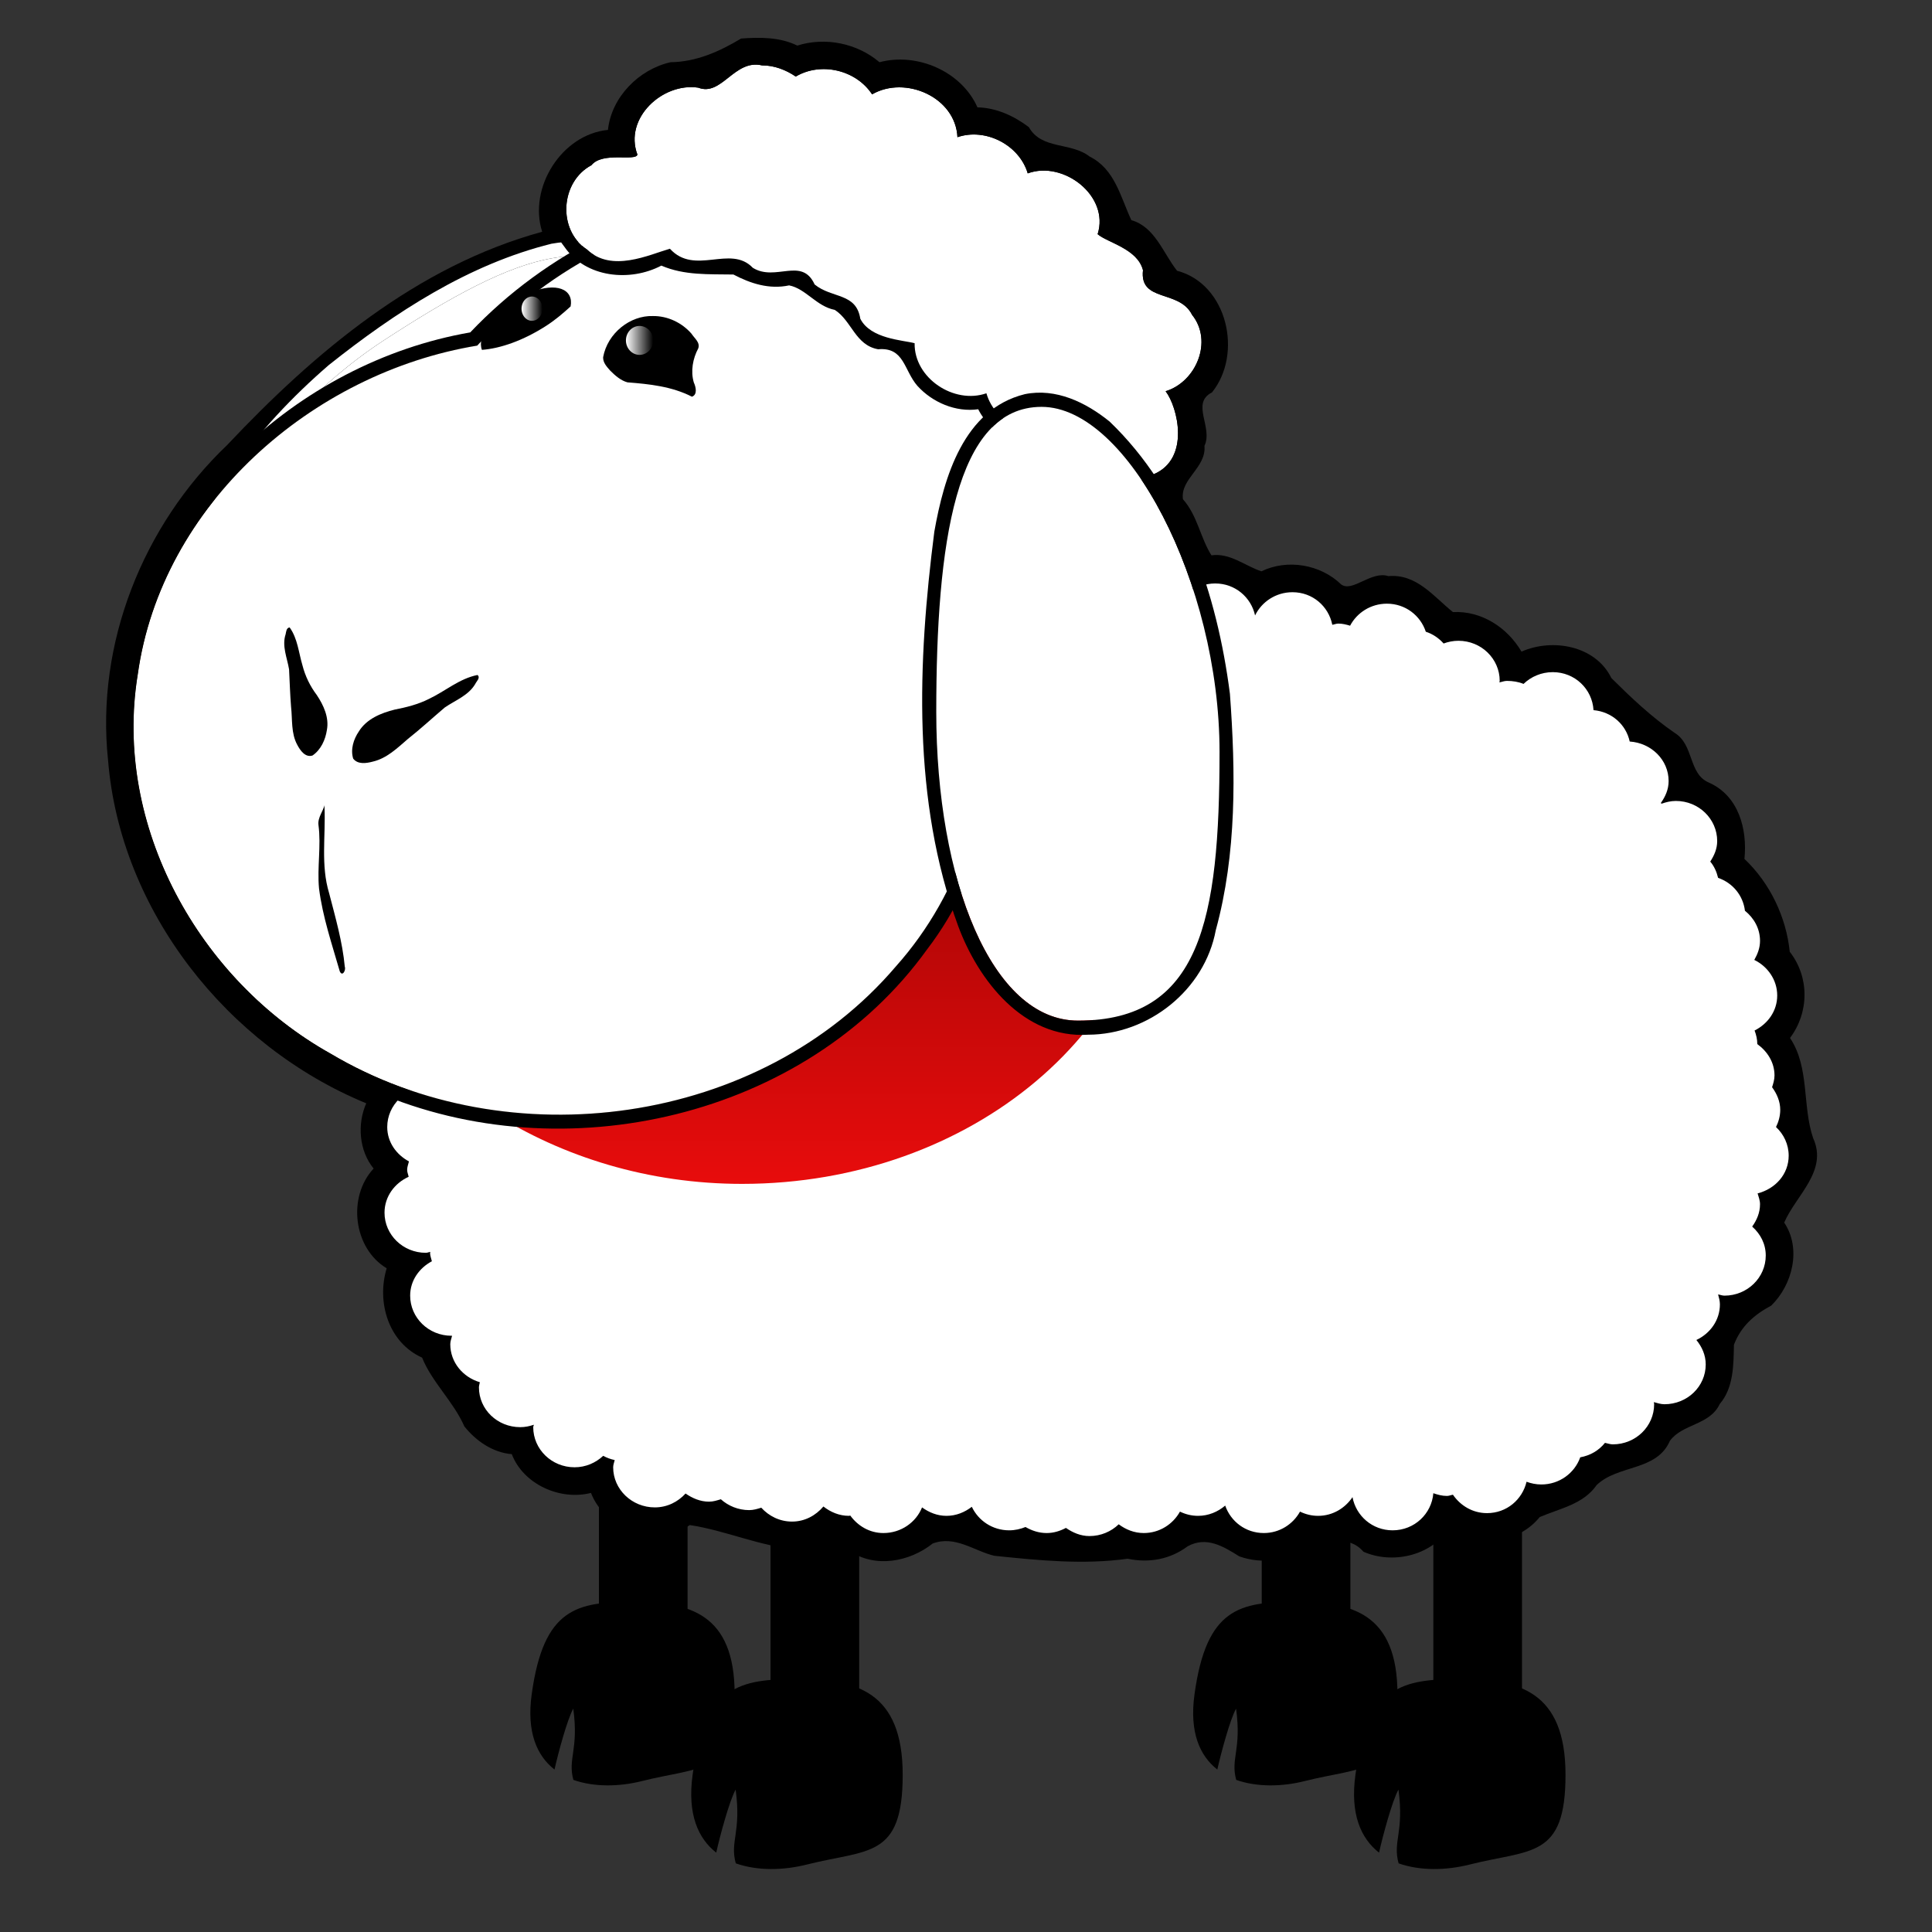
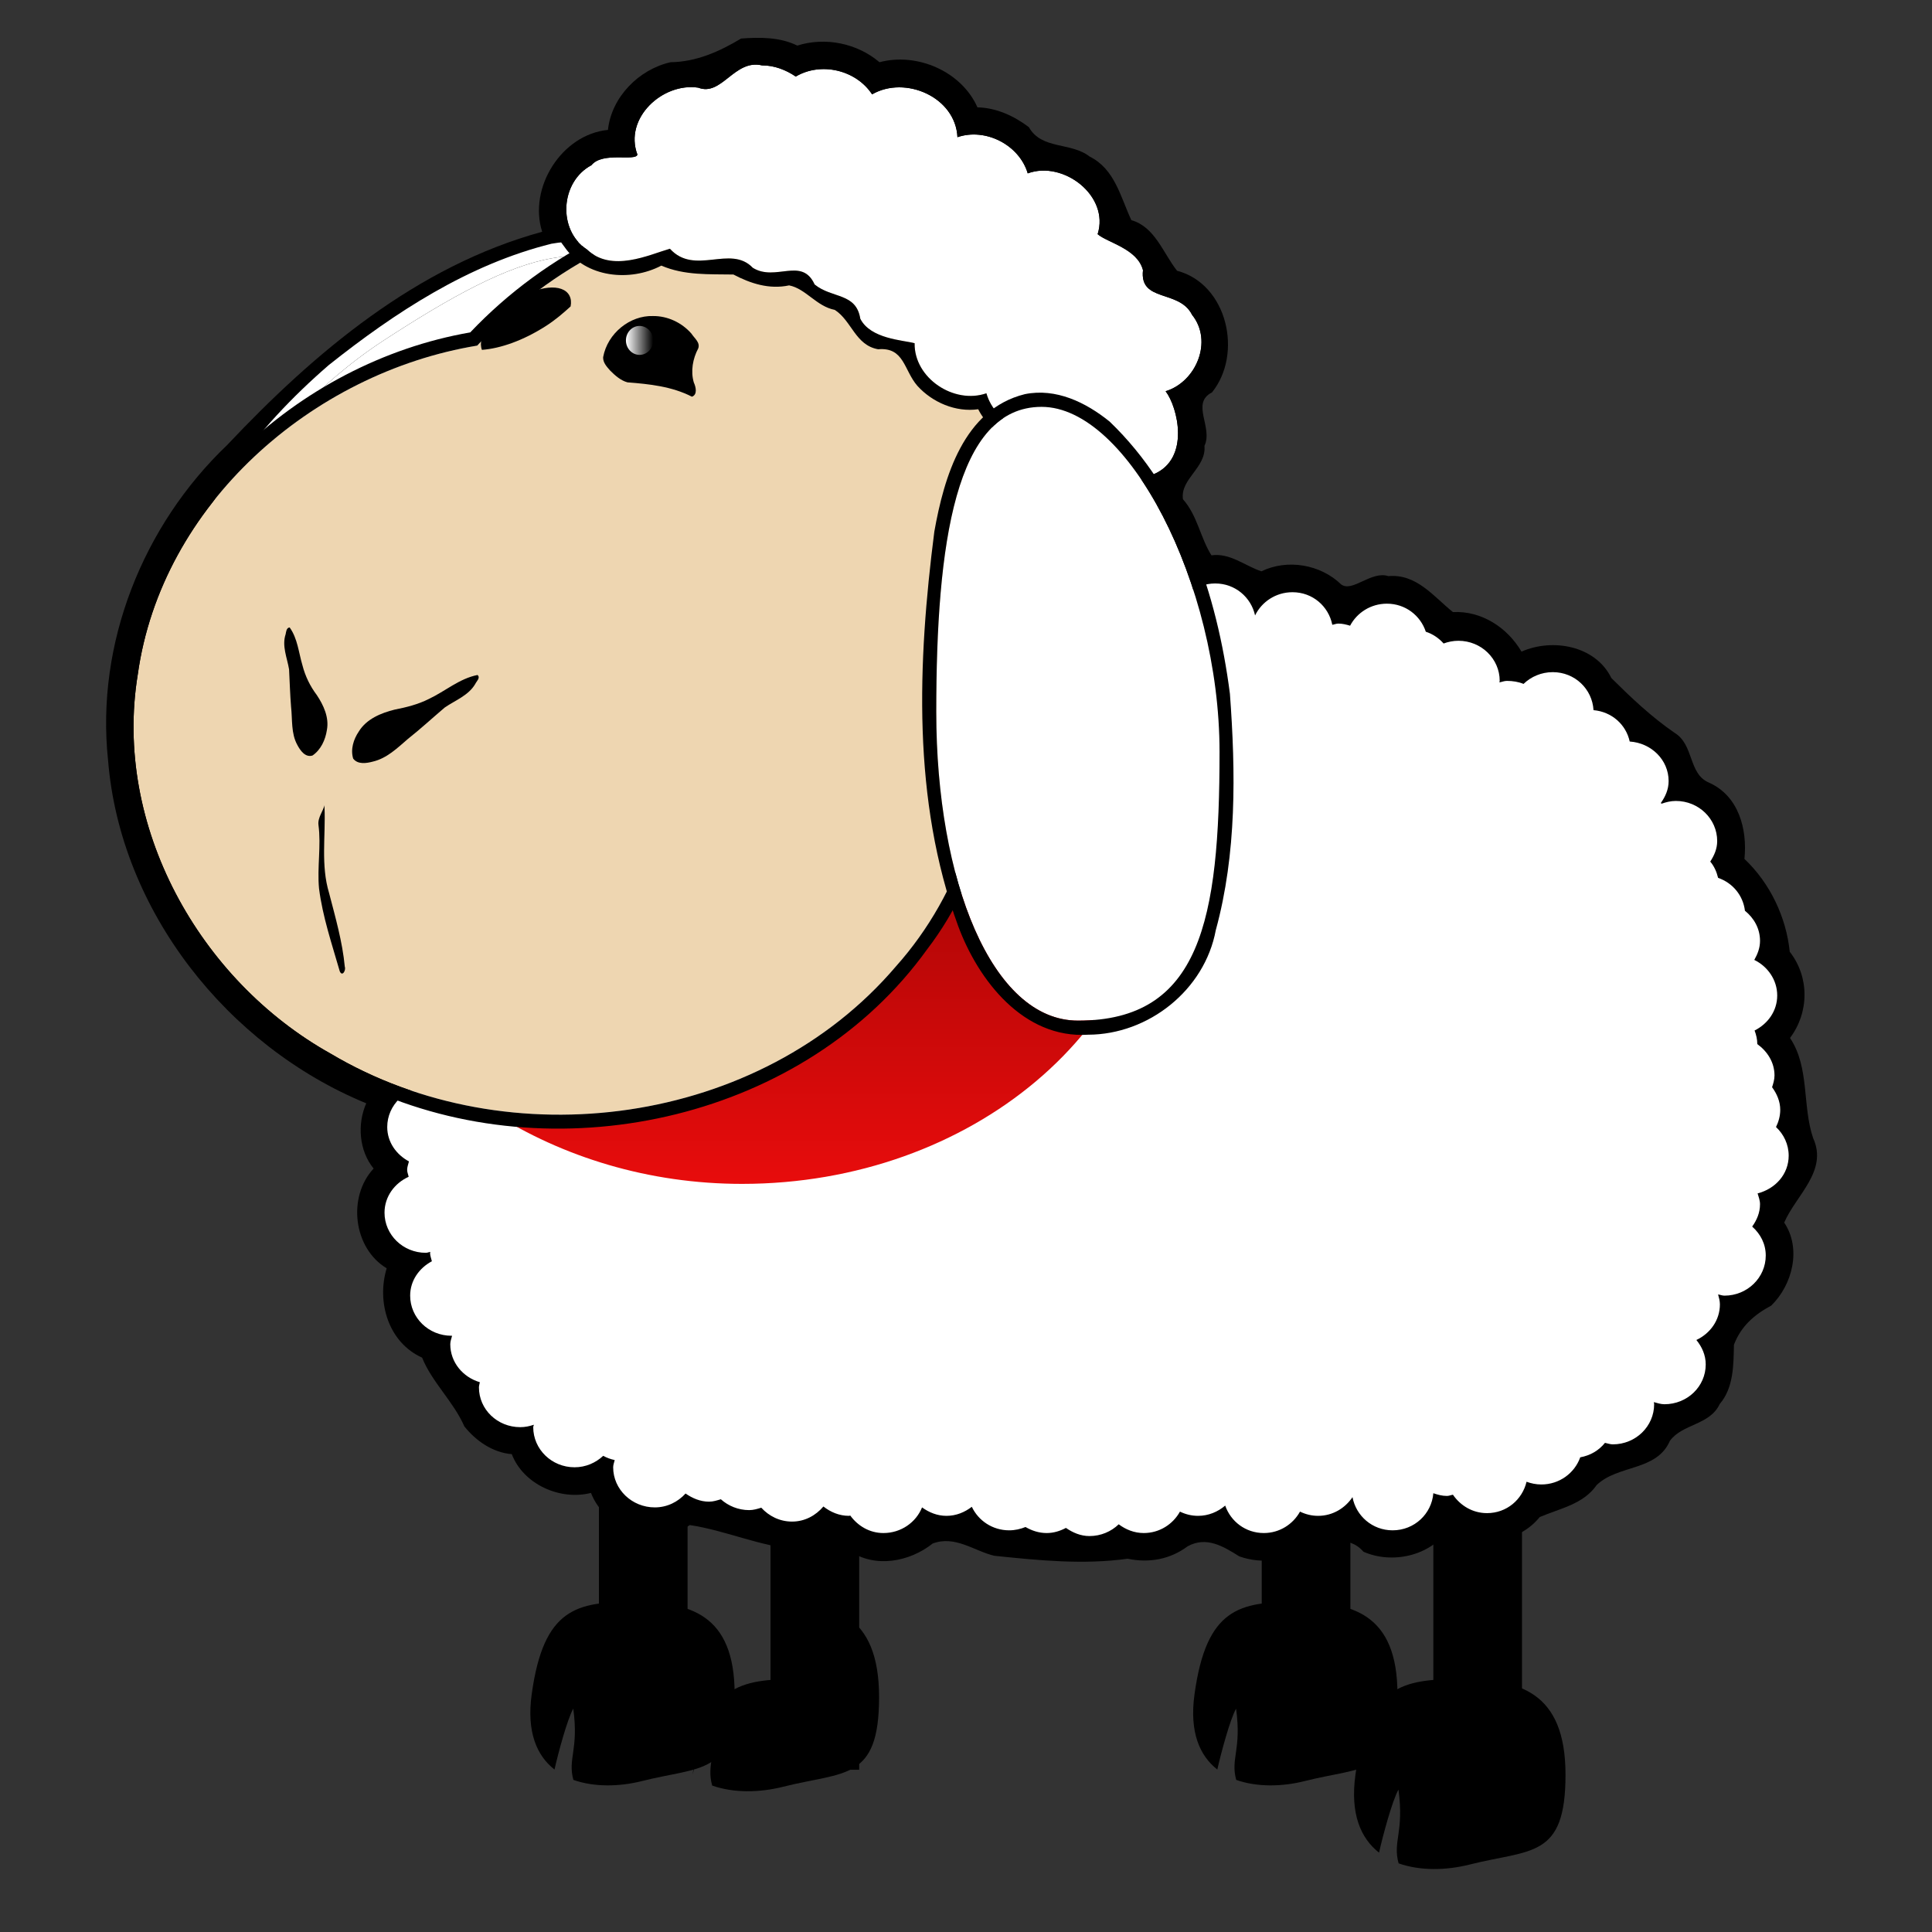
<svg xmlns="http://www.w3.org/2000/svg" xmlns:xlink="http://www.w3.org/1999/xlink" width="500" height="500">
  <rect width="100%" height="100%" fill="#333333" stroke="none" />
  <title>sheep</title>
  <defs>
    <linearGradient id="linearGradient2388">
      <stop stop-color="#ff0f0f" id="stop2390" offset="0" />
      <stop stop-color="#790000" id="stop2392" offset="1" />
    </linearGradient>
    <linearGradient id="linearGradient2352">
      <stop stop-color="#ffffff" id="stop2354" offset="0" />
      <stop stop-color="#ffffff" stop-opacity="0" id="stop2356" offset="1" />
    </linearGradient>
    <linearGradient id="linearGradient2342">
      <stop stop-color="#c98b2b" stop-opacity="0" id="stop2344" offset="0" />
      <stop stop-color="#c98b2b" id="stop2346" offset="1" />
    </linearGradient>
    <linearGradient id="linearGradient2331">
      <stop stop-color="#fdfdfd" id="stop2333" offset="0" />
      <stop stop-color="#dcdcdc" id="stop2335" offset="1" />
    </linearGradient>
    <radialGradient r="196.429" fy="307.011" fx="337.757" cy="307.011" cx="337.757" spreadMethod="reflect" gradientTransform="matrix(1.298,5.787679e-16,-3.926420e-16,0.88,-101.949,50.308)" gradientUnits="userSpaceOnUse" id="radialGradient1390" xlink:href="#linearGradient2331" />
    <radialGradient r="196.429" fy="387.83" fx="455.359" cy="387.83" cx="455.359" spreadMethod="reflect" gradientTransform="matrix(1.392,3.929376e-16,-2.651947e-16,0.962,-237.828,-81.516)" gradientUnits="userSpaceOnUse" id="radialGradient1392" xlink:href="#linearGradient2352" />
    <radialGradient r="122.482" fy="234.51" fx="215.437" cy="234.51" cx="215.437" gradientTransform="matrix(1.263,-9.281897e-16,9.656487e-16,1.314,-56.571,-74.946)" gradientUnits="userSpaceOnUse" id="radialGradient1394" xlink:href="#linearGradient2342" />
    <linearGradient y2="0.069" x2="0.5" y1="1.193" x1="0.5" id="linearGradient1396" xlink:href="#linearGradient2388" />
    <radialGradient r="196.429" fy="622.251" fx="366.731" cy="622.251" cx="366.731" spreadMethod="reflect" gradientTransform="matrix(0.289,0.156,-0.105,0.194,235.752,94.336)" gradientUnits="userSpaceOnUse" id="radialGradient1398" xlink:href="#linearGradient2331" />
    <radialGradient r="196.429" fy="388.049" fx="209.014" cy="388.049" cx="209.014" spreadMethod="reflect" gradientTransform="matrix(4.960358e-3,0.437,-0.332,3.770389e-3,477.588,192.054)" gradientUnits="userSpaceOnUse" id="radialGradient1400" xlink:href="#linearGradient2331" />
    <linearGradient y2="-Infinity" x2="1" y1="-Infinity" x1="0" id="linearGradient1402" xlink:href="#linearGradient2352" />
    <linearGradient y2="-Infinity" x2="1" y1="-Infinity" x1="0" id="linearGradient1404" xlink:href="#linearGradient2352" />
    <linearGradient y2="0.532" x2="0.978" y1="1.036" x1="0.817" id="linearGradient1406" xlink:href="#linearGradient2352" />
  </defs>
  <g>
    <title>Layer 1</title>
    <g externalResourcesRequired="false" id="layer1">
      <g externalResourcesRequired="false" transform="matrix(0.925 0 0 0.925 -81.168 -78.798)" id="g1358">
        <rect fill="#000000" fill-rule="evenodd" stroke-width="0.5" stroke-linecap="round" stroke-linejoin="round" stroke-miterlimit="4" stroke-dashoffset="0" y="460.304" x="440.759" height="100.824" width="24.806" id="rect2323" />
        <rect fill="#000000" fill-rule="evenodd" stroke-width="0.5" stroke-linecap="round" stroke-linejoin="round" stroke-miterlimit="4" stroke-dashoffset="0" id="rect2325" width="24.806" height="100.824" x="488.771" y="479.509" />
        <path fill="#000000" fill-rule="evenodd" stroke-width="0.5" stroke-linecap="round" stroke-linejoin="round" marker-start="none" marker-mid="none" marker-end="none" stroke-miterlimit="4" stroke-dashoffset="0" d="m450.343,533.356c-15.681,0 -25.065,1.646 -28.394,25.887c-1.461,10.64 1.478,17.178 6.384,21.031c0.988,-4.435 3.545,-13.994 5.248,-17.036c1.588,11.558 -1.615,13.946 0.039,19.934c5.811,2.048 12.822,1.934 19.229,0.313c16.516,-4.177 25.887,-1.529 25.887,-24.242c0,-22.667 -12.713,-25.887 -28.394,-25.887z" id="path2327" />
        <path fill="#000000" fill-rule="evenodd" stroke-width="0.5" stroke-linecap="round" stroke-linejoin="round" marker-start="none" marker-mid="none" marker-end="none" stroke-miterlimit="4" stroke-dashoffset="0" id="path2329" d="m496.362,554.961c-16.23,0 -25.944,1.703 -29.389,26.795c-1.512,11.013 1.53,17.78 6.608,21.768c1.022,-4.59 3.67,-14.484 5.432,-17.633c1.644,11.963 -1.672,14.435 0.041,20.633c6.015,2.12 13.271,2.002 19.904,0.324c17.095,-4.324 26.795,-1.583 26.795,-25.092c0,-23.462 -13.159,-26.795 -29.389,-26.795z" />
        <rect fill="#000000" fill-rule="evenodd" stroke-width="0.5" stroke-linecap="round" stroke-linejoin="round" stroke-miterlimit="4" stroke-dashoffset="0" id="rect2291" width="24.806" height="100.824" x="255.316" y="460.304" />
        <rect fill="#000000" fill-rule="evenodd" stroke-width="0.5" stroke-linecap="round" stroke-linejoin="round" stroke-miterlimit="4" stroke-dashoffset="0" y="479.509" x="303.327" height="100.824" width="24.806" id="rect2293" />
        <path fill="#000000" fill-rule="evenodd" stroke-width="0.5" stroke-linecap="round" stroke-linejoin="round" marker-start="none" marker-mid="none" marker-end="none" stroke-miterlimit="4" stroke-dashoffset="0" id="path2315" d="m264.899,533.356c-15.68,0 -25.065,1.646 -28.394,25.887c-1.461,10.64 1.478,17.178 6.384,21.031c0.988,-4.435 3.545,-13.994 5.248,-17.036c1.588,11.558 -1.615,13.946 0.039,19.934c5.811,2.048 12.822,1.934 19.229,0.313c16.516,-4.177 25.887,-1.529 25.887,-24.242c0,-22.667 -12.713,-25.887 -28.394,-25.887z" />
-         <path fill="#000000" fill-rule="evenodd" stroke-width="0.5" stroke-linecap="round" stroke-linejoin="round" marker-start="none" marker-mid="none" marker-end="none" stroke-miterlimit="4" stroke-dashoffset="0" d="m310.918,554.961c-16.23,0 -25.944,1.703 -29.389,26.795c-1.512,11.013 1.53,17.78 6.608,21.768c1.023,-4.59 3.67,-14.484 5.432,-17.633c1.644,11.963 -1.672,14.435 0.041,20.633c6.015,2.12 13.271,2.002 19.904,0.324c17.095,-4.324 26.795,-1.583 26.795,-25.092c0,-23.462 -13.159,-26.795 -29.389,-26.795z" id="path2299" />
+         <path fill="#000000" fill-rule="evenodd" stroke-width="0.5" stroke-linecap="round" stroke-linejoin="round" marker-start="none" marker-mid="none" marker-end="none" stroke-miterlimit="4" stroke-dashoffset="0" d="m310.918,554.961c-16.23,0 -25.944,1.703 -29.389,26.795c1.023,-4.59 3.67,-14.484 5.432,-17.633c1.644,11.963 -1.672,14.435 0.041,20.633c6.015,2.12 13.271,2.002 19.904,0.324c17.095,-4.324 26.795,-1.583 26.795,-25.092c0,-23.462 -13.159,-26.795 -29.389,-26.795z" id="path2299" />
        <path fill="#000000" fill-rule="evenodd" stroke-width="1.434" stroke-linecap="round" stroke-linejoin="round" marker-start="none" marker-mid="none" marker-end="none" stroke-miterlimit="4" stroke-dashoffset="0" d="m295.094,95.969c-6.108,3.67 -12.556,6.534 -19.732,6.627c-8.872,1.998 -16.542,9.752 -17.518,18.936c-12.976,1.261 -22.331,16.223 -18.406,28.5c-35.068,9.585 -63.705,33.744 -88.155,59.691c-23.549,22.44 -36.751,55.581 -33.305,88.1c3.378,42.225 33.445,80.089 72.241,96.054c-2.568,5.817 -2.021,13.262 2.062,18.25c-7.36,7.893 -5.697,22.295 3.656,27.906c-2.87,9.469 0.488,20.754 9.906,25c2.835,6.96 8.795,12.31 11.816,19.22c3.255,4.088 7.96,7.349 13.277,7.78c3.246,8.47 13.553,13.052 22.156,10.844c4.002,10.391 18.302,15.284 27.656,9c10.169,1.529 19.822,6.032 30.024,6.782c4.938,-1.142 10.329,-3.591 14.634,0.406c7.208,4.994 16.91,3.055 23.294,-2.029c6.28,-2.361 11.62,2.098 17.228,3.429c12.396,1.291 24.974,2.555 37.316,0.824c5.97,1.254 11.893,0.194 16.786,-3.475c5.273,-2.889 10.029,0.038 14.438,2.812c6.468,2.328 14.35,1.361 19.438,-3.469c5.58,0.12 10.951,-2.82 15.313,2.175c8.037,3.55 18.749,1.178 23.75,-6.269c7.955,5.342 19.483,4.096 25.561,-3.425c5.662,-2.446 12.165,-3.525 15.959,-8.984c6.02,-5.727 16.769,-3.816 20.471,-12.348c3.48,-4.789 11.167,-4.357 13.935,-10.297c3.979,-4.62 3.852,-11.197 3.98,-16.576c1.997,-5.244 5.709,-8.429 10.439,-10.965c5.97,-5.841 8.494,-15.958 3.625,-23.219c3.227,-7.577 12.307,-14.425 8.099,-23.617c-3.098,-9.093 -0.942,-19.785 -6.474,-28.04c5.385,-7.16 5.46,-17.045 -0.075,-24.12c-0.979,-9.627 -5.471,-19.166 -12.675,-25.973c0.846,-8.348 -1.614,-17.648 -9.909,-21.338c-5.869,-2.475 -4.104,-10.611 -9.684,-13.975c-6.455,-4.439 -12.09,-9.789 -17.632,-15.28c-4.442,-9.111 -16.484,-11.232 -25.149,-7.407c-4.009,-6.803 -11.256,-11.474 -19.188,-11.062c-5.443,-4.372 -10.157,-10.759 -18.062,-10.062c-4.777,-1.574 -10.114,4.667 -13.219,2.312c-5.79,-5.606 -15.044,-7.18 -22.312,-3.656c-4.643,-1.554 -8.814,-5.217 -13.969,-4.469c-3.111,-4.915 -3.923,-11.152 -7.969,-15.688c-0.843,-5.701 6.579,-8.828 6.012,-14.947c2.472,-5.183 -3.907,-11.915 2.113,-14.959c8.718,-10.824 4.289,-30.338 -9.781,-34.031c-3.937,-5.001 -6.183,-12.276 -12.784,-14.153c-3.043,-6.487 -4.594,-14.285 -11.686,-17.802c-5.195,-4.08 -13.454,-1.88 -16.968,-8.2c-4.16,-3.162 -9.114,-5.438 -14.406,-5.562c-4.461,-10.07 -16.898,-15.434 -27.406,-12.625c-6.248,-5.319 -15.174,-7.127 -23,-4.656c-4.852,-2.387 -10.477,-2.367 -15.719,-1.969z" id="path2224" />
        <path fill="#ffffff" fill-rule="evenodd" stroke-width="1.275" stroke-linecap="round" stroke-linejoin="round" marker-start="none" marker-mid="none" marker-end="none" stroke-miterlimit="4" stroke-dashoffset="0" d="m195.214,180.361c37.293,-24.284 62.274,-34.522 79.943,-7.389c12.431,19.091 -10.646,51.6 -47.939,75.885c-37.293,24.284 -70.317,39.76 -82.749,20.669c-12.431,-19.091 13.451,-64.88 50.745,-89.165z" id="path2051" />
        <path fill="#000000" fill-rule="evenodd" stroke-width="1.434" stroke-linecap="round" stroke-linejoin="round" marker-start="none" marker-mid="none" marker-end="none" stroke-miterlimit="4" stroke-dashoffset="0" id="path2126" d="m423.094,245.219c-6.55,0.09 -6.961,10.729 -13.842,8.199c-28.225,-0.88 -56.525,-4.306 -84.74,-2.364c-47.684,5.799 -88.201,41.108 -106.813,84.478c-7.067,15.888 -11.326,32.941 -12.948,50.249c-12.023,1.166 -16.875,19.191 -7.094,26.125c-4.696,4.69 -8.285,11.418 -5.096,18.04c0.792,4.552 7.317,7.186 8.596,9.366c-5.491,7.892 -0.998,20.826 8.625,22.75c-0.215,5.954 5.42,9.694 8.308,13.738c1.145,7.247 8.303,12.971 15.629,12.48c1.856,9.175 13.819,14.08 21.812,9.562c1.619,10.966 15.919,17.115 24.531,9.781c6.919,2.136 14.18,2.745 21.031,4.812c5.573,3.511 12.119,2.805 17.536,-0.433c6.724,0.752 12.488,8.446 19.995,5.677c5.058,-0.403 7.299,-7.397 12.778,-4.773c5.684,-1.525 9.41,0.629 13.81,3.677c8.536,1.048 17.205,0.534 25.731,1.888c5.732,0.757 11.544,-3.338 17.307,-0.41c6.166,0.609 9.667,-6.485 15.781,-4.938c5.46,-3.453 7.549,2.698 12.246,4.02c5.726,1.961 12.823,0.414 16.629,-4.457c4.823,3.263 11.225,-4.938 14.062,0.688c7.427,6.699 21.381,3.86 24.562,-5.781c5.743,3.613 13.544,7.605 19.789,2.816c3.539,-3.462 6.575,-7.045 11.961,-6.504c7.251,-2.186 10.089,-11.07 18.259,-11.148c6.381,-0.78 10.482,-5.475 12.835,-11.07c9.866,0.35 17.659,-11.497 13.188,-20.438c4.907,-2.071 3.04,-10.111 7.906,-10.469c8.824,-3.115 13.65,-15.542 7.125,-22.969c0.364,-5.729 4.766,-8.376 7.638,-12.591c2.689,-4.672 2.18,-10.981 -1.107,-15.253c1.754,-5.907 -1.887,-11.786 -1.312,-17.812c-2.363,-4.25 -6.59,-7.545 -0.844,-11.125c3.474,-5.954 2.019,-14.42 -3.469,-18.656c2.402,-7.511 -3.572,-14.513 -6.938,-20.719c-5.091,-2.511 -6.215,-6.592 -4.562,-11.625c0.332,-7.806 -7.634,-13.501 -13.531,-15.094c0.593,-7.081 -4.645,-14.269 -11.656,-15.625c-2.01,-6.485 -10.695,-7.377 -12.526,-14.103c-5.181,-7.041 -15.509,-6.952 -22.254,-2.921c-3.98,-3.852 -5.762,-11.017 -12.671,-11.162c-5.16,-0.007 -10.331,-0.781 -12.372,-6.124c-5.97,-6.497 -17.812,-6.231 -23.178,0.747c-3.89,-4.691 -8.361,-9.485 -15.094,-8.812c-5.998,0.86 -9.514,5.142 -14.051,-0.566c-3.46,-2.071 -7.75,-1.995 -11.574,-1.152zm4.663,3.209c-5.729,0 -10.283,4.095 -11.225,9.368l-77.053,-3.798c-71.304,0 -126.79,64.496 -131.15,135.369c-0.207,-0.011 -0.381,-0.084 -0.591,-0.084c-6.405,0 -11.646,5.041 -11.646,11.225c0,4.21 2.517,7.707 6.076,9.621c-0.179,0.781 -0.506,1.53 -0.506,2.363c0,0.685 0.3,1.29 0.422,1.941c-3.953,1.786 -6.752,5.553 -6.752,10.043c0,6.184 5.157,11.225 11.562,11.225c0.446,0 0.833,-0.206 1.266,-0.253c-0.002,0.091 -0.084,0.162 -0.084,0.253c0,0.833 0.328,1.582 0.506,2.363c-3.56,1.914 -6.076,5.411 -6.076,9.621c0,6.184 5.157,11.225 11.562,11.225c0.057,0 0.112,0.001 0.169,0c-0.185,0.795 -0.506,1.515 -0.506,2.363c0,5.048 3.514,9.235 8.271,10.634c-0.067,0.486 -0.253,0.931 -0.253,1.435c0,6.184 5.157,11.14 11.562,11.14c1.357,0 2.587,-0.261 3.798,-0.675c-0.016,0.241 -0.169,0.43 -0.169,0.675c0,6.184 5.157,11.225 11.562,11.225c3.134,0 5.929,-1.255 8.018,-3.207c1.004,0.551 2.045,0.939 3.207,1.182c-0.132,0.676 -0.422,1.312 -0.422,2.025c0,6.184 5.242,11.224 11.646,11.225c3.472,0 6.481,-1.546 8.608,-3.882c1.895,1.301 4.082,2.279 6.583,2.279c1.178,0 2.22,-0.36 3.291,-0.675c2.072,1.861 4.882,3.038 7.933,3.038c1.211,0 2.278,-0.342 3.376,-0.675c2.127,2.333 5.139,3.882 8.608,3.882c3.611,0 6.649,-1.72 8.777,-4.22c1.994,1.56 4.409,2.616 7.174,2.616c0.12,0 0.218,-0.081 0.338,-0.084c2.101,2.872 5.367,4.895 9.283,4.895c4.928,0 9.121,-2.987 10.803,-7.174c1.936,1.399 4.233,2.363 6.836,2.363c2.722,0 5.109,-1.015 7.089,-2.532c1.828,3.87 5.775,6.583 10.465,6.583c1.601,0 3.169,-0.361 4.557,-0.928c1.74,1.006 3.733,1.688 5.908,1.688c1.997,0 3.76,-0.575 5.401,-1.435c1.895,1.301 4.082,2.279 6.583,2.279c3.202,0 6.086,-1.264 8.186,-3.291c1.962,1.467 4.333,2.447 7.005,2.447c4.425,0 8.171,-2.472 10.127,-5.992c1.55,0.741 3.218,1.182 5.064,1.182c2.937,0 5.551,-1.13 7.596,-2.869c1.546,4.433 5.692,7.68 10.803,7.68c4.425,0 8.171,-2.472 10.127,-5.992c1.55,0.741 3.218,1.182 5.064,1.182c4.081,0 7.553,-2.154 9.621,-5.232c0.98,5.228 5.529,9.283 11.225,9.283c6.096,0 10.926,-4.61 11.393,-10.381c1.211,0.414 2.44,0.76 3.798,0.76c0.603,0 1.109,-0.252 1.688,-0.338c2.077,3.034 5.49,5.148 9.537,5.148c5.513,0 9.876,-3.798 11.056,-8.777c1.282,0.471 2.683,0.76 4.135,0.76c5.082,0 9.319,-3.201 10.887,-7.596c2.84,-0.519 5.219,-1.926 6.92,-4.051c0.73,0.139 1.422,0.422 2.194,0.422c6.405,0 11.562,-5.041 11.562,-11.225c0,-0.21 -0.073,-0.384 -0.084,-0.591c0.96,0.248 1.913,0.591 2.954,0.591c6.405,0 11.562,-4.956 11.562,-11.14c0,-2.613 -1.061,-4.93 -2.616,-6.836c3.863,-1.819 6.583,-5.532 6.583,-9.959c0,-0.979 -0.262,-1.88 -0.506,-2.785c0.597,0.091 1.149,0.338 1.772,0.338c6.405,0 11.562,-5.041 11.562,-11.225c0,-3.263 -1.49,-6.054 -3.798,-8.102c1.297,-1.808 2.194,-3.881 2.194,-6.245c0,-1.073 -0.383,-2.056 -0.675,-3.038c4.962,-1.271 8.693,-5.36 8.693,-10.549c0,-3.157 -1.366,-5.981 -3.545,-8.018c0.718,-1.457 1.182,-3.09 1.182,-4.81c0,-2.385 -0.961,-4.512 -2.279,-6.33c0.338,-1.051 0.675,-2.133 0.675,-3.291c0,-3.66 -1.996,-6.732 -4.811,-8.777c0,-1.335 -0.315,-2.61 -0.76,-3.798c3.714,-1.869 6.33,-5.469 6.33,-9.79c0,-4.361 -2.643,-8.108 -6.414,-9.959c0.915,-1.602 1.604,-3.359 1.604,-5.317c0,-3.45 -1.677,-6.384 -4.22,-8.439c-0.52,-4.29 -3.425,-7.797 -7.511,-9.199c-0.41,-1.69 -1.091,-3.258 -2.194,-4.557c1.114,-1.72 1.941,-3.563 1.941,-5.739c0,-6.184 -5.157,-11.225 -11.562,-11.225c-1.395,0 -2.727,0.323 -3.967,0.76c-0.061,-0.076 -0.192,-0.093 -0.253,-0.169c1.285,-1.803 2.194,-3.808 2.194,-6.161c0,-5.925 -4.855,-10.659 -10.887,-11.056c-1.031,-4.752 -5.021,-8.328 -10.127,-8.777c-0.339,-5.891 -5.207,-10.634 -11.393,-10.634c-3.202,0 -6.086,1.264 -8.186,3.291c-1.406,-0.584 -3.015,-0.844 -4.642,-0.844c-0.757,0 -1.393,0.288 -2.11,0.422c0.006,-0.15 0.084,-0.27 0.084,-0.422c0,-6.184 -5.157,-11.225 -11.562,-11.225c-1.453,0 -2.854,0.288 -4.135,0.76c-1.338,-1.499 -2.997,-2.642 -4.979,-3.291c-1.491,-4.525 -5.709,-7.849 -10.887,-7.849c-4.511,0 -8.377,2.527 -10.296,6.161c-1.07,-0.315 -2.115,-0.591 -3.291,-0.591c-0.595,0 -1.117,0.254 -1.688,0.338c-1.032,-5.165 -5.491,-9.115 -11.14,-9.115c-4.648,0 -8.614,2.684 -10.465,6.498c-1.115,-5.063 -5.566,-8.946 -11.14,-8.946z" />
        <path fill="#ffffff" fill-rule="evenodd" stroke-width="1.434" stroke-linecap="round" stroke-linejoin="round" marker-start="none" marker-mid="none" marker-end="none" stroke-miterlimit="4" stroke-dashoffset="0" d="m427.756,248.427c-5.729,0 -10.283,4.095 -11.225,9.368l-77.053,-3.798c-71.304,0 -126.79,64.496 -131.15,135.369c-0.207,-0.011 -0.381,-0.084 -0.591,-0.084c-6.405,0 -11.646,5.041 -11.646,11.225c0,4.21 2.517,7.707 6.076,9.621c-0.179,0.781 -0.506,1.53 -0.506,2.363c0,0.685 0.3,1.29 0.422,1.941c-3.953,1.786 -6.752,5.553 -6.752,10.043c0,6.184 5.157,11.225 11.562,11.225c0.446,0 0.833,-0.206 1.266,-0.253c-0.002,0.091 -0.084,0.162 -0.084,0.253c0,0.833 0.328,1.582 0.506,2.363c-3.56,1.914 -6.076,5.411 -6.076,9.621c0,6.184 5.157,11.225 11.562,11.225c0.057,0 0.112,0.001 0.169,0c-0.185,0.795 -0.506,1.515 -0.506,2.363c0,5.048 3.514,9.235 8.271,10.634c-0.067,0.486 -0.253,0.931 -0.253,1.435c0,6.184 5.157,11.14 11.562,11.14c1.357,0 2.587,-0.261 3.798,-0.675c-0.016,0.241 -0.169,0.43 -0.169,0.675c0,6.184 5.157,11.225 11.562,11.225c3.134,0 5.929,-1.255 8.018,-3.207c1.004,0.551 2.045,0.939 3.207,1.182c-0.132,0.676 -0.422,1.312 -0.422,2.025c0,6.184 5.242,11.224 11.646,11.225c3.472,0 6.481,-1.546 8.608,-3.882c1.895,1.301 4.082,2.279 6.583,2.279c1.178,0 2.22,-0.36 3.291,-0.675c2.072,1.861 4.882,3.038 7.933,3.038c1.211,0 2.278,-0.342 3.376,-0.675c2.127,2.333 5.139,3.882 8.608,3.882c3.611,0 6.649,-1.72 8.777,-4.22c1.994,1.56 4.409,2.616 7.174,2.616c0.12,0 0.218,-0.081 0.338,-0.084c2.101,2.872 5.367,4.895 9.283,4.895c4.928,0 9.121,-2.987 10.803,-7.174c1.936,1.399 4.233,2.363 6.836,2.363c2.722,0 5.109,-1.015 7.089,-2.532c1.828,3.87 5.775,6.583 10.465,6.583c1.601,0 3.169,-0.361 4.557,-0.928c1.74,1.006 3.733,1.688 5.908,1.688c1.997,0 3.76,-0.575 5.401,-1.435c1.895,1.301 4.082,2.279 6.583,2.279c3.202,0 6.086,-1.264 8.186,-3.291c1.962,1.467 4.333,2.447 7.005,2.447c4.425,0 8.171,-2.472 10.127,-5.992c1.55,0.741 3.218,1.182 5.064,1.182c2.937,0 5.551,-1.13 7.596,-2.869c1.546,4.433 5.692,7.68 10.803,7.68c4.425,0 8.171,-2.472 10.127,-5.992c1.55,0.741 3.218,1.182 5.064,1.182c4.081,0 7.553,-2.154 9.621,-5.232c0.98,5.228 5.529,9.283 11.225,9.283c6.096,0 10.926,-4.61 11.393,-10.381c1.211,0.414 2.44,0.76 3.798,0.76c0.603,0 1.109,-0.252 1.688,-0.338c2.077,3.034 5.49,5.148 9.537,5.148c5.513,0 9.876,-3.798 11.056,-8.777c1.282,0.471 2.683,0.76 4.135,0.76c5.082,0 9.319,-3.201 10.887,-7.596c2.84,-0.519 5.219,-1.926 6.92,-4.051c0.73,0.139 1.422,0.422 2.194,0.422c6.405,0 11.562,-5.041 11.562,-11.225c0,-0.21 -0.073,-0.384 -0.084,-0.591c0.96,0.248 1.913,0.591 2.954,0.591c6.405,0 11.562,-4.956 11.562,-11.14c0,-2.613 -1.061,-4.93 -2.616,-6.836c3.863,-1.819 6.583,-5.532 6.583,-9.959c0,-0.979 -0.262,-1.88 -0.506,-2.785c0.597,0.091 1.149,0.338 1.772,0.338c6.405,0 11.562,-5.041 11.562,-11.225c0,-3.263 -1.49,-6.054 -3.798,-8.102c1.297,-1.808 2.194,-3.881 2.194,-6.245c0,-1.073 -0.383,-2.056 -0.675,-3.038c4.962,-1.271 8.693,-5.36 8.693,-10.549c0,-3.157 -1.366,-5.981 -3.545,-8.018c0.718,-1.457 1.182,-3.09 1.182,-4.81c0,-2.385 -0.961,-4.512 -2.279,-6.33c0.338,-1.051 0.675,-2.133 0.675,-3.291c0,-3.66 -1.996,-6.732 -4.811,-8.777c0,-1.335 -0.315,-2.61 -0.76,-3.798c3.714,-1.869 6.33,-5.469 6.33,-9.79c0,-4.361 -2.643,-8.108 -6.414,-9.959c0.915,-1.602 1.604,-3.359 1.604,-5.317c0,-3.45 -1.677,-6.384 -4.22,-8.439c-0.52,-4.29 -3.425,-7.797 -7.511,-9.199c-0.41,-1.69 -1.091,-3.258 -2.194,-4.557c1.114,-1.72 1.941,-3.563 1.941,-5.739c0,-6.184 -5.157,-11.225 -11.562,-11.225c-1.395,0 -2.727,0.323 -3.967,0.76c-0.061,-0.076 -0.192,-0.093 -0.253,-0.169c1.285,-1.803 2.194,-3.808 2.194,-6.161c0,-5.925 -4.855,-10.659 -10.887,-11.056c-1.031,-4.752 -5.021,-8.328 -10.127,-8.777c-0.339,-5.891 -5.207,-10.634 -11.393,-10.634c-3.202,0 -6.086,1.264 -8.186,3.291c-1.406,-0.584 -3.015,-0.844 -4.642,-0.844c-0.757,0 -1.393,0.288 -2.11,0.422c0.006,-0.15 0.084,-0.27 0.084,-0.422c0,-6.184 -5.157,-11.225 -11.562,-11.225c-1.453,0 -2.854,0.288 -4.135,0.76c-1.338,-1.499 -2.997,-2.642 -4.979,-3.291c-1.491,-4.525 -5.709,-7.849 -10.887,-7.849c-4.511,0 -8.377,2.527 -10.296,6.161c-1.07,-0.315 -2.115,-0.591 -3.291,-0.591c-0.595,0 -1.117,0.254 -1.688,0.338c-1.032,-5.165 -5.491,-9.115 -11.14,-9.115c-4.648,0 -8.614,2.684 -10.465,6.498c-1.115,-5.063 -5.566,-8.946 -11.14,-8.946z" id="rect2101" />
        <path fill="#ffffff" fill-rule="evenodd" stroke-width="1.434" stroke-linecap="round" stroke-linejoin="round" marker-start="none" marker-mid="none" marker-end="none" stroke-miterlimit="4" stroke-dashoffset="0" d="m424.875,253.031c-4.375,2.613 -5.853,11.601 -12.844,8.531c-28.546,-0.93 -57.133,-4.182 -85.688,-2.688c-43.138,4.783 -79.769,35.89 -98.656,73.938c-8.687,17.835 -13.651,37.3 -15.375,57.031c-3.122,4.929 -12.696,3.737 -12.312,11.25c2.184,4.573 7.709,8.163 5.562,14.062c-2.16,4.359 -9.104,7.591 -5.031,13.188c3.444,4.019 13.38,2.873 11.688,10.312c-1.949,4.167 -8.839,7.521 -0.812,9.031c4.507,4.385 9.322,9.804 16.402,8.176c5.52,-2.242 10.106,1.075 15.505,1.449c5.753,-1.207 11.071,-2.736 16.336,0.844c6.036,2.09 11.362,-1.482 16.195,-4.219c6.903,1.349 14.728,6.756 20.963,0.675c3.728,-3.839 8.475,-9.139 14.193,-5.363c6.264,2.127 10.807,-4.846 16.452,-3.442c5.11,3.317 6.642,11.073 13.847,11.296c7.033,1.705 13.279,-3.171 17.203,-8.304c6.709,-1.641 15.42,3.8 20.538,-3.315c3.034,-5.09 11.272,-4.825 11.252,2.091c4.798,11.688 25.043,11.173 27.618,-1.721c0.36,-5.668 5.843,-7.762 10.68,-5.891c8.395,-0.568 12.007,10.272 20.816,8.13c6.905,-0.664 11.523,-6.354 13.593,-12.383c5.65,-3.748 13.336,1.745 18.75,-3.492c4.383,-3.823 6.251,-10.281 12.585,-11.144c4.302,-3.817 9.507,-5.818 15.23,-5.226c7.515,-1.235 12.07,-8.79 12.156,-15.872c4.269,-5.781 12.745,0.187 17.583,-5.195c7.267,-4.829 7.2,-15.415 2.228,-21.707c0.445,-7.326 12.146,-9.052 9.937,-17.606c-0.819,-4.979 2.98,-10.629 8.5,-8.562c4.438,-0.565 12.355,-4.306 10.495,-9.438c-3.983,-3.878 -10.925,-9.278 -6.589,-15.375c1.326,-6.661 -6.401,-10.189 -11.812,-8.344c-7.77,-2.842 3.005,-12.689 -5.043,-15.452c-5.364,-1.572 -7.748,-6.764 -11.89,-9.359c-5.442,-1.929 -5.923,-8.848 -10.473,-11.19c-6.161,-1.235 -11.705,5.712 -17.703,1.371c-5.529,-1.789 -3.74,-11.402 -10.86,-10.152c-8.41,1.451 -12.788,-6.659 -18.5,-10.781c-6.946,-1.575 -10.712,9.701 -17.988,5.185c-4.397,-2.486 -5.591,-10.296 -12.105,-8.435c-3.513,2.896 -10.285,9.172 -13.09,2.216c-1.376,-3.826 -5.856,-5.196 -9.535,-4.123z" id="path2280" />
        <path fill="#ffffff" fill-rule="evenodd" stroke-width="1.275" stroke-linecap="round" stroke-linejoin="round" marker-start="none" marker-mid="none" marker-end="none" stroke-miterlimit="4" stroke-dashoffset="0" id="path2194" d="m242.062,153.375c-23.253,5.764 -43.823,19.243 -62.342,33.967c-20.125,17.432 -38.301,40.033 -42.287,67.056c-1.683,13.237 8.029,27.948 22.324,27.311c18.647,0.604 35.416,-9.623 51.204,-18.312c27.907,-16.102 56.507,-36.11 69.539,-66.74c4.7,-12.773 0.349,-27.592 -10.468,-35.819c-7.527,-6.631 -18.158,-9.246 -27.969,-7.463zm-46.849,26.986c37.293,-24.284 62.274,-34.522 79.943,-7.389c12.431,19.091 -10.646,51.6 -47.939,75.885c-37.293,24.284 -70.317,39.76 -82.749,20.669c-12.431,-19.091 13.451,-64.88 50.745,-89.165z" />
        <path fill="#eed6b1" fill-rule="evenodd" stroke-width="5" stroke-linecap="round" stroke-linejoin="round" marker-start="none" marker-mid="none" marker-end="none" stroke-miterlimit="4" stroke-dashoffset="0" d="m300.687,142.468c-30.156,2.513 -59.008,17.165 -79.416,39.412c-46.238,7.605 -88.359,44.508 -94.975,92.011c-6.92,42.308 17.151,85.534 53.961,106.086c49.839,29.637 120.177,20.213 158.18,-24.445c18.409,-20.619 27.012,-48.58 25.603,-75.988c0.429,-34.753 15.065,-54.074 -2.863,-104.364c-7.723,-21.662 -30.023,-32.859 -51.053,-32.94c-3.147,-0.086 -6.298,-0.005 -9.437,0.227z" id="path1316" />
-         <path fill="#ffffff" fill-rule="evenodd" stroke-width="1.35" stroke-linecap="round" stroke-linejoin="round" marker-start="none" marker-mid="none" marker-end="none" stroke-miterlimit="4" stroke-dashoffset="0" id="path2340" d="m300.687,142.468c-30.156,2.513 -59.008,17.165 -79.416,39.412c-46.238,7.605 -88.359,44.508 -94.975,92.011c-6.92,42.308 17.151,85.534 53.961,106.086c49.839,29.637 120.177,20.213 158.18,-24.445c18.409,-20.619 27.012,-48.58 25.603,-75.988c0.429,-34.753 15.065,-54.074 -2.863,-104.364c-7.723,-21.662 -30.023,-32.859 -51.053,-32.94c-3.147,-0.086 -6.298,-0.005 -9.437,0.227z" />
        <path fill="url(#linearGradient1396)" fill-rule="evenodd" stroke-width="0.5" stroke-linecap="round" stroke-linejoin="round" marker-start="none" marker-mid="none" marker-end="none" stroke-miterlimit="4" stroke-dashoffset="0" d="m364.827,240.285c-0.225,13.43 -0.595,26.888 -0.76,40.256c1.409,27.409 -7.247,55.42 -25.656,76.04c-27.402,32.201 -71.533,45.791 -112.752,39.919c19.466,12.364 43.475,19.917 69.71,19.917c64.206,0 116.296,-43.876 116.296,-97.982c0,-32.058 -18.576,-60.262 -46.839,-78.15z" id="path2104" />
        <path fill="#000000" fill-rule="evenodd" stroke-width="1.35" stroke-linecap="round" stroke-linejoin="round" marker-start="none" marker-mid="none" marker-end="none" stroke-miterlimit="4" stroke-dashoffset="0" d="m241.151,165.684c-2.805,0.275 -6.26,1.559 -9.621,3.713c-6.493,4.161 -10.338,10.138 -8.946,13.672c5.187,-0.378 11.571,-2.617 17.892,-6.667c2.603,-1.668 4.827,-3.572 6.92,-5.486c0.219,-1.147 0.121,-2.17 -0.338,-3.038c-0.917,-1.735 -3.102,-2.469 -5.908,-2.194z" id="path2109" />
        <path fill="#000000" fill-rule="evenodd" stroke-width="0.5" stroke-linecap="round" stroke-linejoin="round" marker-start="none" marker-mid="none" marker-end="none" stroke-miterlimit="4" stroke-dashoffset="0" d="m270.426,173.61c-6.362,-0.206 -12.694,4.764 -13.932,11.518c-0.072,1.532 1.074,2.717 1.981,3.758c1.391,1.385 2.946,2.766 4.827,3.276c6.128,0.476 12.424,1.134 18.037,4.014c1.616,-0.57 1.097,-2.751 0.526,-3.977c-0.938,-3.179 -0.276,-6.693 1.241,-9.542c0.606,-1.677 -1.115,-2.862 -1.877,-4.094c-2.742,-3.162 -6.768,-5 -10.803,-4.953z" id="path2117" />
        <path fill="#000000" fill-rule="evenodd" stroke-width="1.35" stroke-linecap="round" stroke-linejoin="round" marker-start="none" marker-mid="none" marker-end="none" stroke-miterlimit="4" stroke-dashoffset="0" id="path2177" d="m300.656,138.469c-30.778,2.79 -60.114,17.318 -81.344,39.719c-48.366,8.372 -91.845,48.421 -97.375,98.281c-6.206,48.474 26.126,96.726 70.901,114.177c52.447,22.695 120.406,7.296 154.274,-39.811c16.585,-21.619 21.934,-49.574 21.273,-76.294c1.852,-26.319 9.839,-53.067 2.446,-79.298c-3.379,-19.551 -11.946,-40.366 -30.858,-49.457c-11.988,-6.613 -25.848,-8.092 -39.317,-7.316zm0.031,3.999c-30.156,2.513 -59.008,17.165 -79.416,39.412c-46.238,7.605 -88.359,44.508 -94.975,92.011c-6.92,42.308 17.151,85.534 53.961,106.086c49.839,29.637 120.177,20.213 158.18,-24.445c18.409,-20.619 27.012,-48.58 25.603,-75.988c0.429,-34.753 15.065,-54.074 -2.863,-104.364c-7.723,-21.662 -30.023,-32.859 -51.053,-32.94c-3.147,-0.086 -6.298,-0.005 -9.437,0.227z" />
        <path fill="#ffffff" fill-rule="evenodd" stroke-width="1.434" stroke-linecap="round" stroke-linejoin="round" marker-start="none" marker-mid="none" marker-end="none" stroke-miterlimit="4" stroke-dashoffset="0" d="m300.94,103.481c-7.723,-1.823 -11.273,8.79 -17.824,6.232c-9.989,-1.5 -20.854,8.533 -17.032,18.732c-0.5,1.971 -9.735,-0.927 -12.868,2.967c-8.701,4.616 -9.557,18.131 -1.247,23.579c6.876,6.564 17.377,1.461 23.21,-0.214c6.961,7.647 16.923,-1.258 23.198,5.337c6.381,3.957 13.724,-3.182 17.291,4.659c4.862,3.982 11.625,2.246 12.781,9.599c2.874,5.65 11.904,5.954 15.194,6.836c-0.164,9.802 11.044,17.17 20.086,14.01c2.517,8.829 13.351,13.145 21.605,9.79c-0.822,12.479 15.588,19.52 25.275,12.831c10.173,-4.38 6.673,-18.729 3.26,-23.195c8.594,-2.635 13.302,-14.018 7.404,-21.372c-3.598,-7.181 -14.753,-3.393 -13.738,-12.488c-1.521,-6.02 -9.941,-7.702 -12.685,-10.079c3.403,-10.734 -9.619,-20.686 -19.558,-17.011c-2.35,-7.965 -11.821,-12.818 -19.664,-10.127c-0.522,-11.215 -14.611,-17.336 -23.884,-11.984c-4.476,-6.838 -14.307,-9.159 -21.352,-4.979c-2.779,-1.885 -6.06,-3.145 -9.452,-3.123z" id="path2055" />
        <path fill="#000000" fill-rule="evenodd" stroke-width="1.434" stroke-linecap="round" stroke-linejoin="round" marker-start="none" marker-mid="none" marker-end="none" stroke-miterlimit="4" stroke-dashoffset="0" id="path2143" d="m296.875,99.562c-5.899,1.668 -10.241,8.022 -16.871,6.209c-9.825,0.246 -19.221,9.266 -18.441,19.322c-14.442,-1.102 -25.162,17.647 -15.848,29.222c5.952,8.597 18.305,9.793 27.067,5.185c6.456,2.791 13.328,2.369 20.164,2.492c4.796,2.519 10.013,4.223 15.586,3.04c4.668,0.914 7.626,5.855 12.774,6.858c4.744,3.032 5.728,9.881 12.132,11.017c7.338,-0.647 7.17,5.863 10.98,10.233c4.211,4.648 10.732,7.433 17.02,6.548c3.676,7.364 12.56,11.346 20.562,10.188c3.824,17.21 32.117,19.581 38.107,2.723c2.04,-5.168 1.238,-11.194 -1.076,-16.161c12.824,-6.677 10.833,-29.137 -4.013,-31.915c-5.596,-2.453 -3.588,-10.947 -10.244,-12.714c-6.139,-1.479 -5.46,-6.957 -7.18,-11.714c-3.62,-7.184 -11.876,-11.997 -19.938,-10.844c-3.609,-6.704 -11.497,-10.885 -19.062,-10.25c-3.05,-10.274 -15.844,-15.835 -25.656,-12.094c-5.476,-5.915 -14.975,-7.952 -22.375,-4.719c-4.096,-2.43 -9.062,-2.77 -13.688,-2.625zm4.065,3.919c-7.723,-1.823 -11.273,8.79 -17.824,6.232c-9.989,-1.5 -20.854,8.533 -17.032,18.732c-0.5,1.971 -9.735,-0.927 -12.868,2.967c-8.701,4.616 -9.557,18.131 -1.247,23.579c6.876,6.564 17.377,1.461 23.21,-0.214c6.961,7.647 16.923,-1.258 23.198,5.337c6.381,3.957 13.724,-3.182 17.291,4.659c4.862,3.982 11.625,2.246 12.781,9.599c2.874,5.65 11.904,5.954 15.194,6.836c-0.164,9.802 11.044,17.17 20.086,14.01c2.517,8.829 13.351,13.145 21.605,9.79c-0.822,12.479 15.588,19.52 25.275,12.831c10.173,-4.38 6.673,-18.729 3.26,-23.195c8.594,-2.635 13.302,-14.018 7.404,-21.372c-3.598,-7.181 -14.753,-3.393 -13.738,-12.488c-1.521,-6.02 -9.941,-7.702 -12.685,-10.079c3.403,-10.734 -9.619,-20.686 -19.558,-17.011c-2.35,-7.965 -11.821,-12.818 -19.664,-10.127c-0.522,-11.215 -14.611,-17.336 -23.884,-11.984c-4.476,-6.838 -14.307,-9.159 -21.352,-4.979c-2.779,-1.885 -6.06,-3.145 -9.452,-3.123z" />
        <path fill="#ffffff" fill-rule="evenodd" stroke-width="1.434" stroke-linecap="round" stroke-linejoin="round" marker-start="none" marker-mid="none" marker-end="none" stroke-miterlimit="4" stroke-dashoffset="0" d="m428.957,295.549c0,47.115 -5.349,75.192 -39.628,75.192c-24.118,0 -39.628,-39.254 -39.628,-86.37c0,-47.115 5.349,-85.353 29.467,-85.353c24.118,0 49.789,49.416 49.789,96.531z" id="path2048" />
-         <path fill="url(#linearGradient1402)" fill-rule="evenodd" stroke-width="1.434" stroke-linecap="round" stroke-linejoin="round" marker-start="none" marker-mid="none" marker-end="none" stroke-miterlimit="4" stroke-dashoffset="0" id="path2350" d="m238.425,174.199a1.832,2.125 0 1 1 -3.665,-5.298a1.832,2.125 0 1 1 3.665,5.298z" />
        <path fill="url(#linearGradient1404)" fill-rule="evenodd" stroke-width="1.434" stroke-linecap="round" stroke-linejoin="round" marker-start="none" marker-mid="none" marker-end="none" stroke-miterlimit="4" stroke-dashoffset="0" d="m269.077,183.584a2.387,2.532 0 1 1 -4.774,-6.311a2.387,2.532 0 1 1 4.774,6.311z" id="path2360" />
        <path fill="#000000" fill-rule="evenodd" stroke-width="1.434" stroke-linecap="round" stroke-linejoin="round" marker-start="none" marker-mid="none" marker-end="none" stroke-miterlimit="4" stroke-dashoffset="0" id="path2160" d="m374.469,195.469c-17.096,4.231 -22.606,23.215 -25.312,38.469c-4.678,36.591 -6.227,75.082 6.643,110.263c5.662,15.332 18.344,31.622 36.381,30.479c16.895,-0.041 32.609,-12.482 35.726,-29.254c5.867,-21.441 5.57,-44.139 3.952,-66.135c-3.569,-27.727 -13.067,-56.411 -33.67,-76.167c-6.645,-5.361 -14.972,-9.428 -23.719,-7.656zm54.488,100.08c0,47.115 -5.349,75.192 -39.628,75.192c-24.118,0 -39.628,-39.254 -39.628,-86.37c0,-47.115 5.349,-85.353 29.467,-85.353c24.118,0 49.789,49.416 49.789,96.531z" />
        <path fill="url(#linearGradient1406)" fill-rule="evenodd" stroke-width="5" stroke-linecap="round" stroke-linejoin="round" marker-start="none" marker-mid="none" marker-end="none" stroke-miterlimit="4" stroke-dashoffset="0" d="m369.125,206.906c-13.23,15.162 -13.194,36.542 -14.802,55.498c-1.322,31.146 -1.222,64.892 16.14,92.044c2.064,5.39 7.995,8.765 11.249,2.2c5.324,-9.355 1.602,-20.753 2.728,-30.993c-0.127,-36.738 0.416,-73.651 -0.704,-110.278c-2.148,-5.365 -8.585,-10.574 -14.612,-8.472z" id="rect2203" />
        <path fill="#000000" fill-rule="evenodd" stroke-width="1px" d="m168.791,260.736c2.226,3.095 2.514,7.024 3.576,10.58c0.766,3.013 2.141,5.854 4.015,8.332c1.902,2.856 3.487,6.274 2.825,9.789c-0.411,2.738 -1.692,5.543 -4.028,7.133c-2.02,0.638 -3.44,-1.435 -4.252,-2.971c-1.786,-3.254 -1.337,-7.071 -1.742,-10.631c-0.275,-3.493 -0.386,-7.001 -0.559,-10.496c-0.535,-3.24 -2.066,-6.568 -0.958,-9.86c0.149,-0.695 0.2,-1.795 1.123,-1.877z" id="path2127" />
        <path fill="#000000" fill-rule="evenodd" stroke-width="1px" d="m178.543,311.148c0.338,7.97 -1.084,16.145 1.287,23.923c1.756,6.791 3.731,13.586 4.386,20.594c0.379,0.983 -0.709,2.913 -1.411,1.267c-2.199,-7.646 -4.79,-15.248 -5.798,-23.171c-0.553,-5.908 0.627,-11.958 -0.154,-17.756c-0.284,-2.112 1.455,-4.068 1.639,-5.543l0.012,0.371l0.04,0.316l0,0z" id="path2129" />
        <path fill="#000000" fill-rule="evenodd" stroke-width="1px" d="m221.36,274.036c-5.077,0.988 -9.051,4.551 -13.627,6.709c-2.999,1.514 -6.273,2.336 -9.551,2.975c-3.834,0.953 -7.876,2.606 -10.039,6.117c-1.477,2.182 -2.371,4.987 -1.583,7.59c1.279,1.704 3.712,1.322 5.506,0.841c3.903,-0.911 6.838,-3.784 9.774,-6.315c3.552,-2.809 6.885,-5.882 10.334,-8.811c2.949,-2.029 6.631,-3.355 8.535,-6.578c0.333,-0.758 1.535,-1.706 0.65,-2.528z" id="path2131" />
      </g>
    </g>
  </g>
</svg>